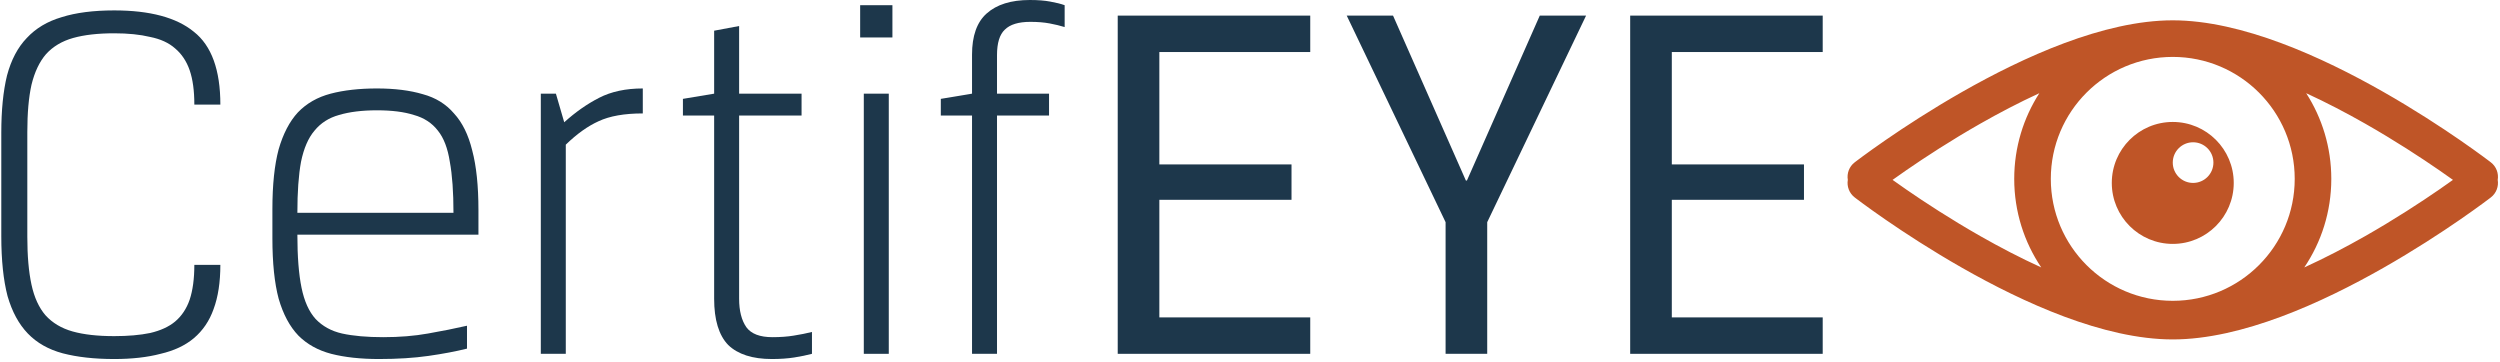
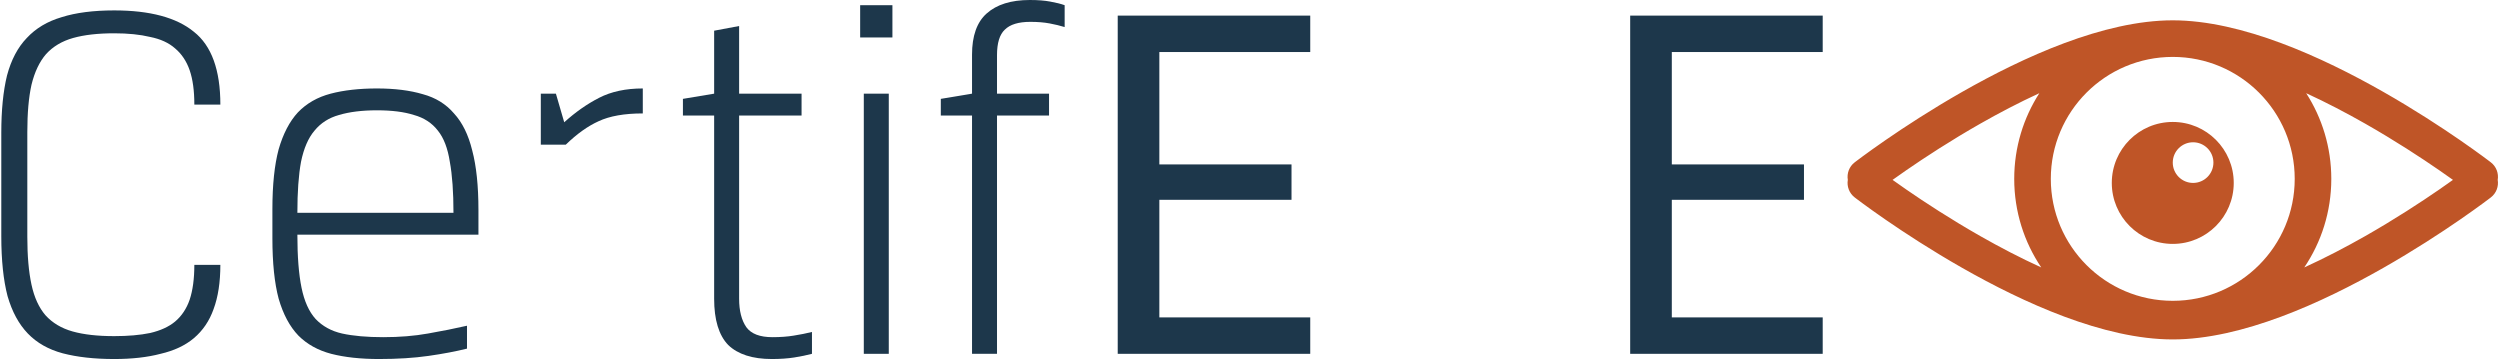
<svg xmlns="http://www.w3.org/2000/svg" width="615" height="89" viewBox="0 0 615 89" fill="none">
  <path d="M274.96 3.84H322.32V12.8H285.2V40.448H317.712V49.152H285.2V78.08H322.32V87.04H274.96V3.84Z" fill="#1D374B" />
-   <path d="M355.615 54.656L331.295 3.84H342.687L360.607 44.416H360.863L378.783 3.84H390.175L365.855 54.656V87.04H355.615V54.656Z" fill="#1D374B" />
  <path d="M401.025 3.84H448.385V12.8H411.265V40.448H443.777V49.152H411.265V78.08H448.385V87.04H401.025V3.84Z" fill="#1D374B" />
  <path d="M28.096 82.688C31.509 82.688 34.453 82.432 36.928 81.92C39.488 81.323 41.536 80.384 43.072 79.104C44.693 77.739 45.888 75.947 46.656 73.728C47.424 71.424 47.808 68.565 47.808 65.152H54.208C54.208 69.419 53.653 73.045 52.544 76.032C51.52 78.933 49.899 81.323 47.68 83.2C45.547 84.992 42.816 86.272 39.488 87.04C36.245 87.893 32.448 88.32 28.096 88.32C23.232 88.32 19.008 87.851 15.424 86.912C11.925 85.973 9.067 84.352 6.848 82.048C4.629 79.744 2.965 76.672 1.856 72.832C0.832 68.907 0.32 64 0.32 58.112V32.64C0.32 27.093 0.789 22.4 1.728 18.56C2.752 14.72 4.373 11.648 6.592 9.344C8.811 6.955 11.669 5.248 15.168 4.224C18.667 3.115 22.976 2.56 28.096 2.56C36.885 2.56 43.413 4.309 47.68 7.808C52.032 11.221 54.208 17.195 54.208 25.728H47.808C47.808 22.315 47.424 19.499 46.656 17.28C45.888 15.061 44.693 13.269 43.072 11.904C41.536 10.539 39.488 9.6 36.928 9.088C34.453 8.491 31.509 8.192 28.096 8.192C24.085 8.192 20.715 8.576 17.984 9.344C15.253 10.112 13.035 11.435 11.328 13.312C9.707 15.189 8.512 17.707 7.744 20.864C7.061 23.936 6.72 27.819 6.72 32.512V58.24C6.72 62.933 7.061 66.859 7.744 70.016C8.427 73.173 9.579 75.691 11.2 77.568C12.907 79.445 15.125 80.768 17.856 81.536C20.587 82.304 24 82.688 28.096 82.688Z" fill="#1D374B" />
  <path d="M73.154 57.728C73.154 63.104 73.495 67.456 74.178 70.784C74.861 74.112 76.013 76.672 77.634 78.464C79.341 80.256 81.517 81.451 84.162 82.048C86.893 82.645 90.263 82.944 94.274 82.944C98.285 82.944 101.954 82.645 105.282 82.048C108.695 81.451 111.895 80.811 114.882 80.128V85.76C112.151 86.443 108.994 87.04 105.41 87.552C101.826 88.064 97.773 88.32 93.25 88.32C88.727 88.32 84.802 87.893 81.474 87.04C78.231 86.187 75.543 84.693 73.41 82.56C71.277 80.341 69.655 77.312 68.546 73.472C67.522 69.632 67.01 64.683 67.01 58.624V51.456C67.01 45.483 67.522 40.576 68.546 36.736C69.655 32.896 71.234 29.867 73.282 27.648C75.415 25.429 78.103 23.893 81.346 23.04C84.589 22.187 88.386 21.76 92.738 21.76C97.09 21.76 100.845 22.229 104.002 23.168C107.159 24.021 109.719 25.6 111.682 27.904C113.73 30.123 115.223 33.152 116.162 36.992C117.186 40.832 117.698 45.739 117.698 51.712V57.728H73.154ZM111.554 52.352C111.554 47.232 111.255 43.051 110.658 39.808C110.146 36.48 109.165 33.92 107.714 32.128C106.263 30.251 104.301 28.971 101.826 28.288C99.437 27.52 96.407 27.136 92.738 27.136C89.069 27.136 85.954 27.52 83.394 28.288C80.919 28.971 78.914 30.251 77.378 32.128C75.842 33.92 74.733 36.48 74.05 39.808C73.453 43.051 73.154 47.232 73.154 52.352H111.554Z" fill="#1D374B" />
-   <path d="M158.128 27.904C153.605 27.904 149.979 28.544 147.248 29.824C144.603 31.019 141.915 32.939 139.184 35.584V87.04H133.04V23.04H136.752L138.8 30.08C141.531 27.605 144.389 25.6 147.376 24.064C150.363 22.528 153.947 21.76 158.128 21.76V27.904Z" fill="#1D374B" />
+   <path d="M158.128 27.904C153.605 27.904 149.979 28.544 147.248 29.824C144.603 31.019 141.915 32.939 139.184 35.584H133.04V23.04H136.752L138.8 30.08C141.531 27.605 144.389 25.6 147.376 24.064C150.363 22.528 153.947 21.76 158.128 21.76V27.904Z" fill="#1D374B" />
  <path d="M175.68 7.552L181.824 6.4V23.04H197.184V28.416H181.824V73.472C181.824 76.459 182.421 78.805 183.616 80.512C184.811 82.133 186.944 82.944 190.016 82.944C191.979 82.944 193.728 82.816 195.264 82.56C196.885 82.304 198.379 82.005 199.744 81.664V87.04C198.464 87.381 197.013 87.68 195.392 87.936C193.771 88.192 191.936 88.32 189.888 88.32C185.109 88.32 181.525 87.168 179.136 84.864C176.832 82.475 175.68 78.677 175.68 73.472V28.416H168V24.32L175.68 23.04V7.552Z" fill="#1D374B" />
  <path d="M212.495 23.04H218.639V87.04H212.495V23.04ZM211.599 1.28H219.535V9.216H211.599V1.28Z" fill="#1D374B" />
  <path d="M261.904 6.656C260.795 6.315 259.557 6.016 258.192 5.76C256.827 5.504 255.248 5.376 253.456 5.376C250.555 5.376 248.464 6.016 247.184 7.296C245.904 8.491 245.264 10.581 245.264 13.568V23.04H258.064V28.416H245.264V87.04H239.12V28.416H231.44V24.32L239.12 23.04V13.44C239.12 8.832 240.315 5.461 242.704 3.328C245.179 1.109 248.72 0 253.328 0C255.291 0 256.955 0.128 258.32 0.384C259.771 0.64 260.965 0.939 261.904 1.28V6.656Z" fill="#1D374B" />
  <path fill-rule="evenodd" clip-rule="evenodd" d="M456.25 39.938L457.033 40.952L457.033 40.952C456.25 39.938 456.251 39.937 456.252 39.937L456.254 39.935L456.263 39.928L456.292 39.906L456.397 39.825C456.488 39.756 456.62 39.655 456.793 39.525C457.137 39.266 457.641 38.889 458.289 38.412C459.587 37.459 461.466 36.105 463.817 34.483C468.514 31.243 475.114 26.919 482.726 22.589C497.72 14.059 517.493 5 534.5 5C551.507 5 571.28 14.059 586.274 22.589C593.886 26.919 600.487 31.243 605.183 34.483C607.534 36.105 609.413 37.459 610.711 38.412C611.359 38.889 611.863 39.266 612.207 39.525L612.321 39.611L612.415 39.683C612.49 39.739 612.553 39.787 612.603 39.825L612.708 39.906L612.737 39.928L612.746 39.935L612.748 39.937C612.749 39.937 612.75 39.938 611.967 40.952L612.75 39.938C614.111 40.989 614.704 42.665 614.438 44.25C614.704 45.835 614.111 47.511 612.75 48.562L611.967 47.548C612.75 48.562 612.749 48.563 612.748 48.563L612.746 48.565L612.737 48.572L612.708 48.594L612.603 48.675C612.512 48.744 612.38 48.845 612.207 48.975C611.863 49.234 611.359 49.611 610.711 50.088C609.413 51.041 607.534 52.395 605.183 54.017C600.487 57.257 593.886 61.581 586.274 65.911C571.28 74.441 551.507 83.5 534.5 83.5C517.493 83.5 497.72 74.441 482.726 65.911C475.114 61.581 468.514 57.257 463.817 54.017C461.466 52.395 459.587 51.041 458.289 50.088C457.641 49.611 457.137 49.234 456.793 48.975C456.62 48.845 456.488 48.744 456.397 48.675L456.292 48.594L456.263 48.572L456.254 48.565L456.252 48.563C456.251 48.563 456.25 48.562 457.033 47.548L457.033 47.548L456.25 48.562C454.889 47.511 454.296 45.835 454.562 44.25C454.296 42.665 454.889 40.989 456.25 39.938ZM487.176 30.411C491.78 27.792 496.68 25.224 501.679 22.925C497.769 29.002 495.5 36.236 495.5 44C495.5 52.071 497.952 59.57 502.151 65.791C496.988 63.438 491.925 60.79 487.176 58.089C479.846 53.919 473.471 49.743 468.928 46.608C467.657 45.732 466.532 44.938 465.571 44.25C466.532 43.562 467.657 42.768 468.928 41.892C473.471 38.757 479.846 34.581 487.176 30.411ZM573.5 44C573.5 52.071 571.048 59.57 566.849 65.791C572.012 63.438 577.075 60.79 581.824 58.089C589.154 53.919 595.529 49.743 600.072 46.608C601.343 45.732 602.468 44.938 603.429 44.25C602.468 43.562 601.343 42.768 600.072 41.892C595.529 38.757 589.154 34.581 581.824 30.411C577.22 27.792 572.32 25.224 567.321 22.925C571.231 29.002 573.5 36.236 573.5 44ZM534.5 74C551.069 74 564.5 60.569 564.5 44C564.5 27.431 551.069 14 534.5 14C517.931 14 504.5 27.431 504.5 44C504.5 60.569 517.931 74 534.5 74ZM549.5 45C549.5 53.284 542.784 60 534.5 60C526.216 60 519.5 53.284 519.5 45C519.5 36.716 526.216 30 534.5 30C542.784 30 549.5 36.716 549.5 45ZM534.5 40C534.5 37.239 536.739 35 539.5 35C542.261 35 544.5 37.239 544.5 40C544.5 42.761 542.261 45 539.5 45C536.739 45 534.5 42.761 534.5 40Z" fill="#BF5527" />
</svg>